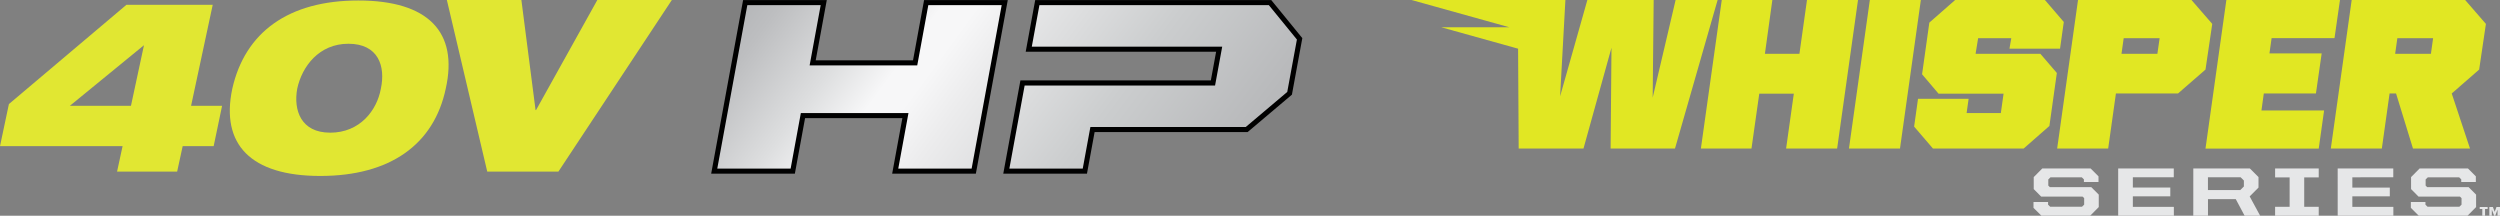
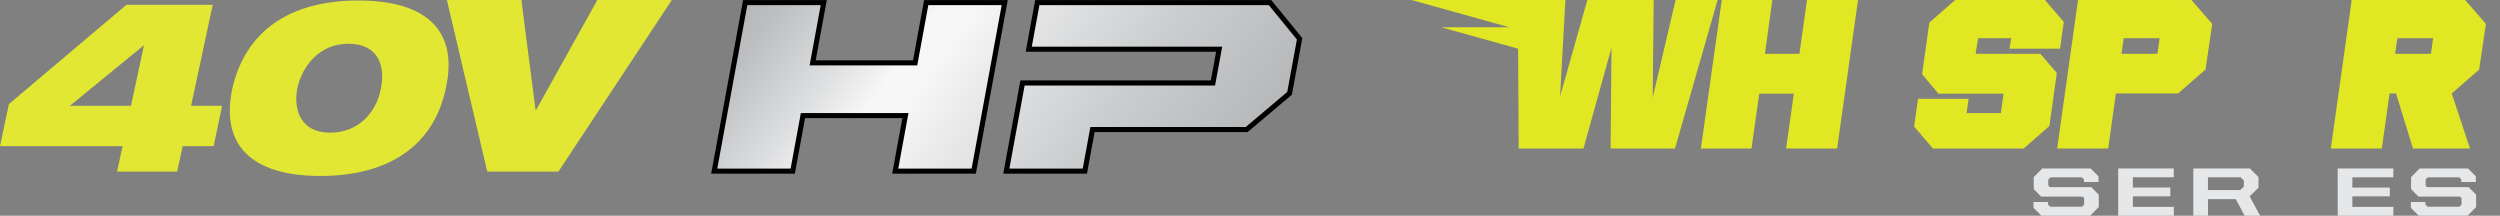
<svg xmlns="http://www.w3.org/2000/svg" xmlns:xlink="http://www.w3.org/1999/xlink" width="622.872" height="53.746" viewBox="0 0 622.872 53.746">
  <rect x="0" y="0" width="622.872" height="53.746" fill="#808080" stroke="none" />
  <defs>
    <linearGradient id="linear-gradient" x1="-0.065" y1="0.259" x2="2.119" y2="1.19" gradientUnits="objectBoundingBox">
      <stop offset="0" stop-color="#b1b3b5" />
      <stop offset="0.072" stop-color="#bdbec0" />
      <stop offset="0.202" stop-color="#dddedf" />
      <stop offset="0.29" stop-color="#f7f7f8" />
      <stop offset="0.337" stop-color="#f7f7f8" />
      <stop offset="0.409" stop-color="#ececed" />
      <stop offset="0.654" stop-color="#cbcdce" />
      <stop offset="0.86" stop-color="#b8b9bb" />
      <stop offset="1" stop-color="#b1b3b5" />
    </linearGradient>
    <linearGradient id="linear-gradient-2" x1="-1.006" y1="-0.126" x2="1.158" y2="0.804" xlink:href="#linear-gradient" />
  </defs>
  <g id="_40vHP-Whisper_grn" data-name="40vHP-Whisper_grn" transform="translate(-370.001 -3352.233)">
    <g id="_40VHP_logo-tag" data-name="40VHP_logo-tag" transform="translate(370.001 3352.233)">
      <g id="Group_361" data-name="Group 361" transform="translate(0 0)">
        <g id="Layer_2" data-name="Layer 2" transform="translate(177.95 0.652)">
          <g id="Group_92" data-name="Group 92" transform="translate(0 0)">
            <path id="Path_305" data-name="Path 305" d="M1157.257,103.007l-.059.317h-25.529l.058-.317,2.7-14.694h-19.565l-7.721,41.989h19.565l2.486-13.52.058-.317h25.528l-.058.317-2.485,13.52H1171.8l7.721-41.989h-19.566Z" transform="translate(-1107.144 -88.313)" stroke="#000" stroke-miterlimit="10" stroke-width="1.264" fill="url(#linear-gradient)" />
            <path id="Path_306" data-name="Path 306" d="M1367.78,88.313h-57.989l-2.132,11.6H1355.1l-.058.317-1.432,7.784-.058.317h-47.443l-4.041,21.975h19.567l1.849-10.061.06-.318h38.422l10.677-9.018,2.5-13.574Z" transform="translate(-1229.296 -88.313)" stroke="#000" stroke-miterlimit="10" stroke-width="1.264" fill="url(#linear-gradient-2)" />
          </g>
        </g>
        <path id="Path_533" data-name="Path 533" d="M264.468,305.148,236.2,347.906H218.476l-10.061-42.758H226.98l3.533,27.427h.12l15.27-27.427ZM152.411,331.5l-2.1,10.061H142.59l-1.378,6.348H126.242l1.377-6.348H97.078l2.216-10.48,29.283-24.732h21.5l-5.39,25.151Zm-19.463-15.091L114.5,331.5h15.21Zm75.184,10.838c-2.934,13.834-13.773,21.738-31.259,21.738-17.367,0-24.852-7.9-21.918-21.738,3.174-14.072,14.013-21.977,31.379-21.977C203.821,305.268,211.306,313.173,208.132,327.245Zm-28.8,10.959c7.485,0,11.677-5.629,12.636-10.959,1.2-5.569-.6-11.2-8.084-11.2-7.306,0-11.557,5.629-12.755,11.2C170.166,332.575,172.022,338.2,179.328,338.2Z" transform="translate(-97.078 -305.148)" fill="#e1e732" />
      </g>
    </g>
    <g id="Whisper_Series" data-name="Whisper Series" transform="translate(857.275 3379.106)">
      <g id="Group_633" data-name="Group 633" transform="translate(-135.598 -26.873)">
        <path id="Path_3472" data-name="Path 3472" d="M65.8,0,60.087,24.34,60.334,0H43.812L37.02,24,38.341,0H0L24.351,6.787H7.391l19.165,5.341L26.7,37.011H42.847l6.976-25.119-.217,25.119H65.645L76.265,0Z" transform="translate(0 0)" fill="#e1e723" />
-         <path id="Path_3473" data-name="Path 3473" d="M114.708,0H127.42l-5.2,37.013H109.505Z" transform="translate(-0.516 0)" fill="#e1e723" />
        <path id="Path_3474" data-name="Path 3474" d="M98.873,0,96.989,13.409h-8.6L90.245,0H77.64l-5.2,37.011H85.044l1.94-13.67h8.608L93.67,37.013h12.713L111.586,0Z" transform="translate(-0.341 0)" fill="#e1e723" />
        <path id="Path_3475" data-name="Path 3475" d="M149.571,12.123l.455-2.606h-8.262l-.634,3.894h16.146l4.1,4.773-1.855,13.2L153.1,37.013H130.517l-4.7-5.472.972-6.919h12.606l-.5,3.54h8.529l.679-4.828H131.9l-4.1-4.827,1.81-12.874L136.041,0h22.368l4.7,5.471-.935,6.652Z" transform="translate(-0.593 0)" fill="#e1e723" />
-         <path id="Path_3476" data-name="Path 3476" d="M215.229,9.495l-.536,3.808h13.012l-1.434,9.985H213.285l-.589,4.23h15.61l-1.336,9.5H198.756L203.957,0h28.306L230.9,9.495Z" transform="translate(-0.936 0)" fill="#e1e723" />
        <path id="Path_3477" data-name="Path 3477" d="M186.591,13.409h-8.94l.546-3.891h8.958ZM195.091,0H166.822l-5.2,37.011v0h12.712l1.93-13.726h15.473l6.845-5.953,1.682-11.378Z" transform="translate(-0.761)" fill="#e1e723" />
        <path id="Path_3478" data-name="Path 3478" d="M255.068,13.409h-8.912l.546-3.891h8.91Zm13.7-7.453L263.6,0H235.327l-5.2,37.012h12.712l1.93-13.725h1.612L250.6,37.013h14.207l-4.554-13.725,6.832-5.954Z" transform="translate(-1.084)" fill="#e1e723" />
        <path id="Path_3479" data-name="Path 3479" d="M155.7,51.983v-1.45h3.634V51.2l.529.513h7.916l.545-.529V49.56l-.392-.375H157.616l-1.859-1.877V44.323l2.132-2.15h12.045l1.962,1.962V45.55h-3.634v-.665l-.529-.511h-7.8l-.546.529v1.535l.392.392H170.1l1.86,1.86v3.1l-2.133,2.15H157.667Z" transform="translate(-0.733 -0.199)" fill="#e6e7e8" />
        <path id="Path_3480" data-name="Path 3480" d="M176.9,42.173h13.852v2.2h-10.2v2.559h9.332v2.184h-9.332v2.628h10.219v2.2H176.9Z" transform="translate(-0.833 -0.199)" fill="#e6e7e8" />
        <path id="Path_3481" data-name="Path 3481" d="M207.407,47.547l.9-.887V45.176l-.819-.819h-8.137v3.19Zm-11.7-5.374H209.8l2.149,2.15v2.61l-2.2,2.2,2.609,4.811h-3.872l-2.2-4.128h-6.926v4.128H195.7Z" transform="translate(-0.922 -0.199)" fill="#e6e7e8" />
-         <path id="Path_3482" data-name="Path 3482" d="M216.182,51.727H219.8V44.391h-3.617V42.173H227.05v2.219h-3.617v7.335h3.617v2.218H216.182Z" transform="translate(-1.018 -0.199)" fill="#e6e7e8" />
        <path id="Path_3483" data-name="Path 3483" d="M231.846,42.173H245.7v2.2H235.5v2.559h9.332v2.184H235.5v2.628h10.219v2.2h-13.87Z" transform="translate(-1.092 -0.199)" fill="#e6e7e8" />
        <path id="Path_3484" data-name="Path 3484" d="M250.165,51.983v-1.45H253.8V51.2l.529.513h7.916l.546-.529V49.56l-.392-.375H252.076l-1.859-1.877V44.323l2.132-2.15h12.045l1.961,1.962V45.55h-3.634v-.665l-.529-.511h-7.8l-.546.529v1.535l.392.392h10.321l1.86,1.86v3.1l-2.133,2.15H252.127Z" transform="translate(-1.178 -0.199)" fill="#e6e7e8" />
-         <path id="Path_3485" data-name="Path 3485" d="M269.8,53.99h.614V52.452l.592,1.538h.259l.575-1.538V53.99h.615V51.813h-.874l-.454,1.2-.446-1.2H269.8Zm-1.758,0h.688V52.315h.648v-.5H267.4v.5h.648Z" transform="translate(-1.26 -0.244)" fill="#e6e7e8" />
      </g>
    </g>
  </g>
</svg>